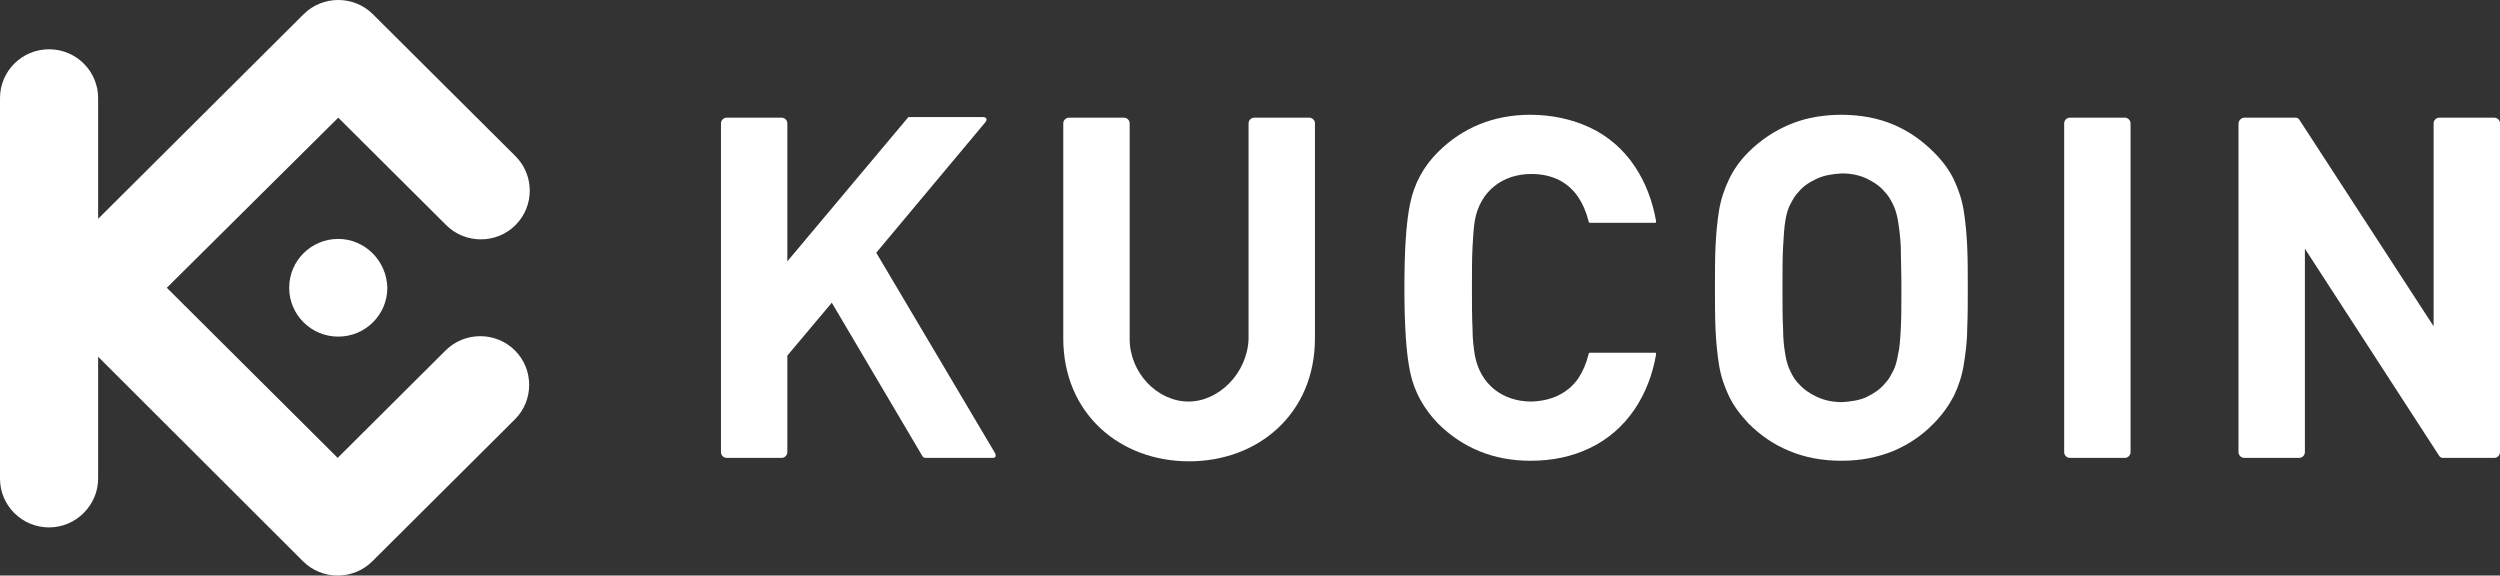
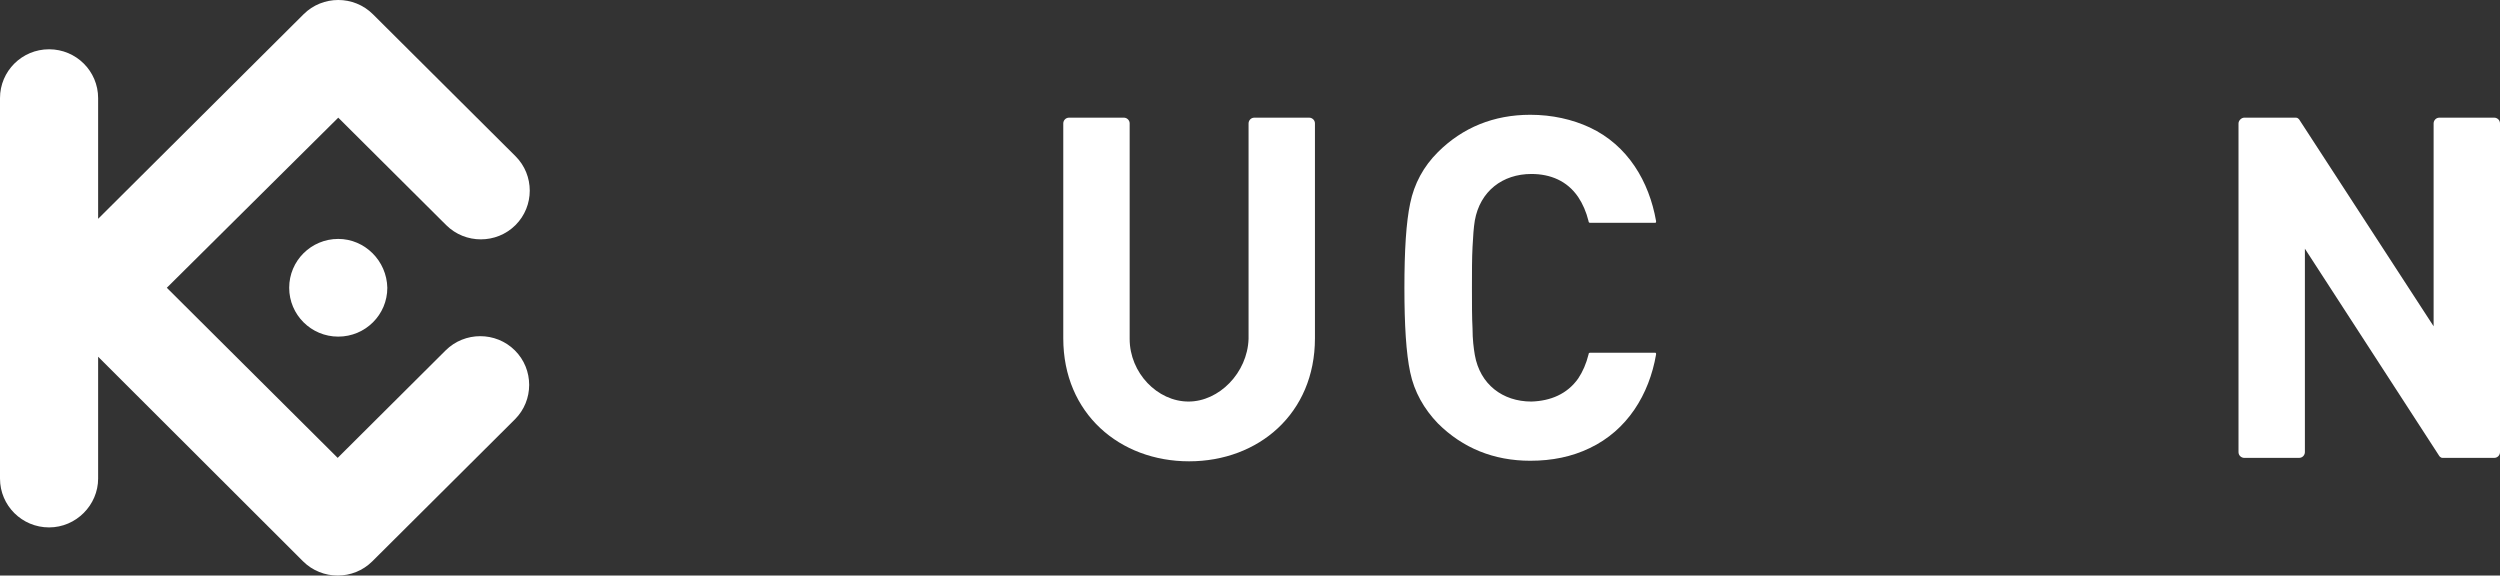
<svg xmlns="http://www.w3.org/2000/svg" width="139" height="32" viewBox="0 0 139 32" fill="none">
  <rect x="0" y="0" width="139" height="32" fill="#333333" stroke="none" />
  <path d="M18.775 25.458L9.275 16L18.807 6.542L24.809 12.517C25.868 13.572 27.601 13.572 28.66 12.517C29.719 11.463 29.719 9.737 28.66 8.683L20.733 0.791C19.674 -0.264 17.941 -0.264 16.881 0.791L5.456 12.166V5.456C5.456 3.954 4.236 2.74 2.728 2.74C1.22 2.74 0 3.954 0 5.456V26.608C0 28.11 1.22 29.324 2.728 29.324C4.236 29.324 5.456 28.078 5.456 26.608V19.834L16.849 31.209C17.909 32.264 19.641 32.264 20.701 31.209L28.628 23.317C29.687 22.263 29.687 20.537 28.628 19.483C27.569 18.428 25.836 18.428 24.776 19.483L18.775 25.458Z" fill="white" />
  <path d="M16.079 16C16.079 14.498 17.299 13.284 18.807 13.284C20.283 13.284 21.503 14.498 21.535 16C21.535 17.502 20.316 18.716 18.807 18.716C17.299 18.716 16.079 17.502 16.079 16Z" fill="white" />
  <path d="M81.84 16C81.84 15.105 81.84 14.338 81.873 13.732C81.904 13.124 81.936 12.645 82 12.262C82.289 10.632 83.541 9.673 85.146 9.673C86.205 9.673 87.135 10.057 87.745 10.952C88.002 11.335 88.195 11.782 88.323 12.294C88.323 12.358 88.355 12.389 88.419 12.389H92.014C92.044 12.389 92.059 12.383 92.068 12.369C92.078 12.353 92.078 12.328 92.078 12.294C91.693 10.089 90.505 8.076 88.387 7.085C87.424 6.638 86.301 6.382 85.082 6.382C83.06 6.382 81.326 7.085 79.947 8.459C79.144 9.258 78.63 10.217 78.406 11.303C78.182 12.358 78.085 13.923 78.085 16C78.085 18.077 78.182 19.643 78.406 20.697C78.63 21.783 79.177 22.742 79.947 23.541C81.326 24.915 83.06 25.618 85.082 25.618C86.301 25.618 87.392 25.394 88.387 24.915C90.473 23.924 91.693 21.943 92.078 19.706C92.078 19.643 92.078 19.611 92.014 19.611H88.419C88.389 19.611 88.366 19.618 88.35 19.632C88.332 19.648 88.323 19.673 88.323 19.706C88.195 20.218 88.002 20.665 87.745 21.048C87.135 21.911 86.205 22.294 85.146 22.326C83.541 22.326 82.289 21.368 82 19.738C81.936 19.355 81.873 18.876 81.873 18.269C81.84 17.662 81.84 16.895 81.84 16Z" fill="white" />
-   <path fill-rule="evenodd" clip-rule="evenodd" d="M109.409 16C109.409 15.169 109.409 14.402 109.376 13.7C109.344 12.997 109.28 12.326 109.184 11.719C109.088 11.111 108.895 10.536 108.638 9.993C108.381 9.45 107.997 8.939 107.515 8.459C106.841 7.788 106.103 7.277 105.269 6.926C104.434 6.574 103.471 6.382 102.38 6.382C102.261 6.382 102.144 6.385 102.028 6.389C101.811 6.398 101.599 6.414 101.393 6.438C101.123 6.469 100.863 6.513 100.612 6.569C100.216 6.658 99.843 6.778 99.492 6.926C98.657 7.277 97.887 7.788 97.213 8.459C96.732 8.939 96.378 9.45 96.122 9.993C95.865 10.536 95.672 11.111 95.576 11.719C95.48 12.326 95.415 12.997 95.383 13.7C95.351 14.402 95.351 15.169 95.351 16C95.351 16.831 95.351 17.566 95.383 18.3C95.415 19.003 95.48 19.675 95.576 20.282C95.672 20.889 95.865 21.464 96.122 22.007C96.378 22.55 96.764 23.061 97.213 23.541C97.887 24.212 98.625 24.723 99.492 25.074C100.326 25.426 101.289 25.618 102.38 25.618C103.471 25.618 104.402 25.426 105.269 25.074C106.103 24.723 106.873 24.212 107.515 23.541C107.748 23.309 107.95 23.07 108.13 22.823C108.323 22.56 108.489 22.288 108.638 22.007C108.895 21.464 109.088 20.889 109.184 20.282C109.28 19.675 109.376 19.003 109.376 18.3C109.409 17.566 109.409 16.831 109.409 16ZM105.718 16C105.718 16.895 105.718 17.662 105.685 18.269C105.653 18.876 105.622 19.355 105.525 19.738C105.48 20.009 105.418 20.248 105.341 20.443C105.309 20.525 105.274 20.599 105.237 20.665C105.178 20.783 105.119 20.893 105.054 20.998L105 21.079L104.957 21.139C104.906 21.208 104.85 21.274 104.787 21.336C104.53 21.655 104.177 21.879 103.792 22.071C103.375 22.263 102.925 22.326 102.412 22.358C102.222 22.358 102.04 22.345 101.865 22.319C101.57 22.274 101.294 22.191 101.032 22.071C100.615 21.879 100.294 21.655 100.005 21.336C99.913 21.244 99.836 21.145 99.766 21.039L99.724 20.973L99.651 20.848L99.611 20.772L99.556 20.665C99.427 20.409 99.331 20.122 99.267 19.738C99.247 19.619 99.227 19.491 99.208 19.353L99.19 19.203L99.173 19.032C99.153 18.803 99.139 18.549 99.139 18.269C99.106 17.662 99.106 16.927 99.106 16C99.106 15.105 99.106 14.338 99.139 13.732C99.171 13.124 99.203 12.645 99.267 12.262C99.281 12.175 99.297 12.092 99.315 12.012L99.334 11.933L99.371 11.79C99.393 11.715 99.416 11.645 99.442 11.579C99.476 11.489 99.514 11.407 99.556 11.335C99.613 11.221 99.67 11.114 99.733 11.013C99.811 10.887 99.898 10.77 100.005 10.664C100.262 10.345 100.615 10.121 101.032 9.929C101.449 9.737 101.899 9.673 102.412 9.642C102.925 9.642 103.375 9.737 103.792 9.929C104.017 10.041 104.231 10.164 104.422 10.311C104.557 10.415 104.681 10.531 104.787 10.664C104.98 10.856 105.108 11.079 105.237 11.335C105.365 11.591 105.461 11.878 105.525 12.262C105.59 12.645 105.653 13.124 105.685 13.732C105.685 13.886 105.688 14.051 105.691 14.226L105.699 14.616L105.702 14.796C105.711 15.165 105.718 15.568 105.718 16Z" fill="white" />
  <path d="M139 6.862C139 6.67 138.84 6.542 138.679 6.542H135.63C135.437 6.542 135.309 6.702 135.309 6.862V18.141L127.831 6.638C127.767 6.574 127.734 6.542 127.639 6.542H124.782C124.622 6.542 124.461 6.702 124.461 6.862V25.138C124.461 25.33 124.622 25.458 124.782 25.458H127.831C128.023 25.458 128.152 25.298 128.152 25.138V13.827L135.63 25.362L135.676 25.407C135.696 25.424 135.715 25.436 135.737 25.445C135.747 25.449 135.757 25.451 135.769 25.454C135.784 25.456 135.803 25.458 135.823 25.458H138.679C138.871 25.458 139 25.298 139 25.138V6.862Z" fill="white" />
-   <path d="M118.418 6.705C118.427 6.721 118.435 6.738 118.441 6.755L118.447 6.772C118.455 6.8 118.459 6.83 118.459 6.862V25.138C118.459 25.298 118.331 25.458 118.138 25.458H115.089C114.929 25.458 114.768 25.33 114.768 25.138V6.862C114.768 6.702 114.897 6.542 115.089 6.542H118.138C118.249 6.542 118.36 6.604 118.418 6.705Z" fill="white" />
-   <path d="M43.456 6.542C43.616 6.542 43.776 6.67 43.776 6.862V14.53L50.452 6.574C50.484 6.51 50.516 6.51 50.58 6.51H54.657C54.849 6.51 54.913 6.638 54.785 6.798L48.719 14.051L55.33 25.202C55.394 25.362 55.362 25.458 55.202 25.458H51.479C51.383 25.458 51.319 25.426 51.287 25.362L46.248 16.831L43.776 19.77V25.138C43.776 25.298 43.648 25.458 43.456 25.458H40.407C40.336 25.458 40.265 25.433 40.208 25.389C40.136 25.333 40.086 25.245 40.086 25.138V6.862C40.086 6.702 40.214 6.542 40.407 6.542H43.456Z" fill="white" />
  <path d="M66.082 22.326C64.349 22.326 62.809 20.729 62.809 18.844V6.862C62.809 6.768 62.77 6.689 62.712 6.634C62.652 6.575 62.57 6.542 62.488 6.542H59.439C59.246 6.542 59.118 6.702 59.118 6.862V18.812C59.118 22.997 62.263 25.649 66.114 25.649C69.966 25.649 73.111 22.997 73.111 18.812V6.862C73.111 6.67 72.95 6.542 72.79 6.542H69.741C69.548 6.542 69.42 6.702 69.42 6.862V18.844C69.356 20.729 67.783 22.326 66.082 22.326Z" fill="white" />
</svg>